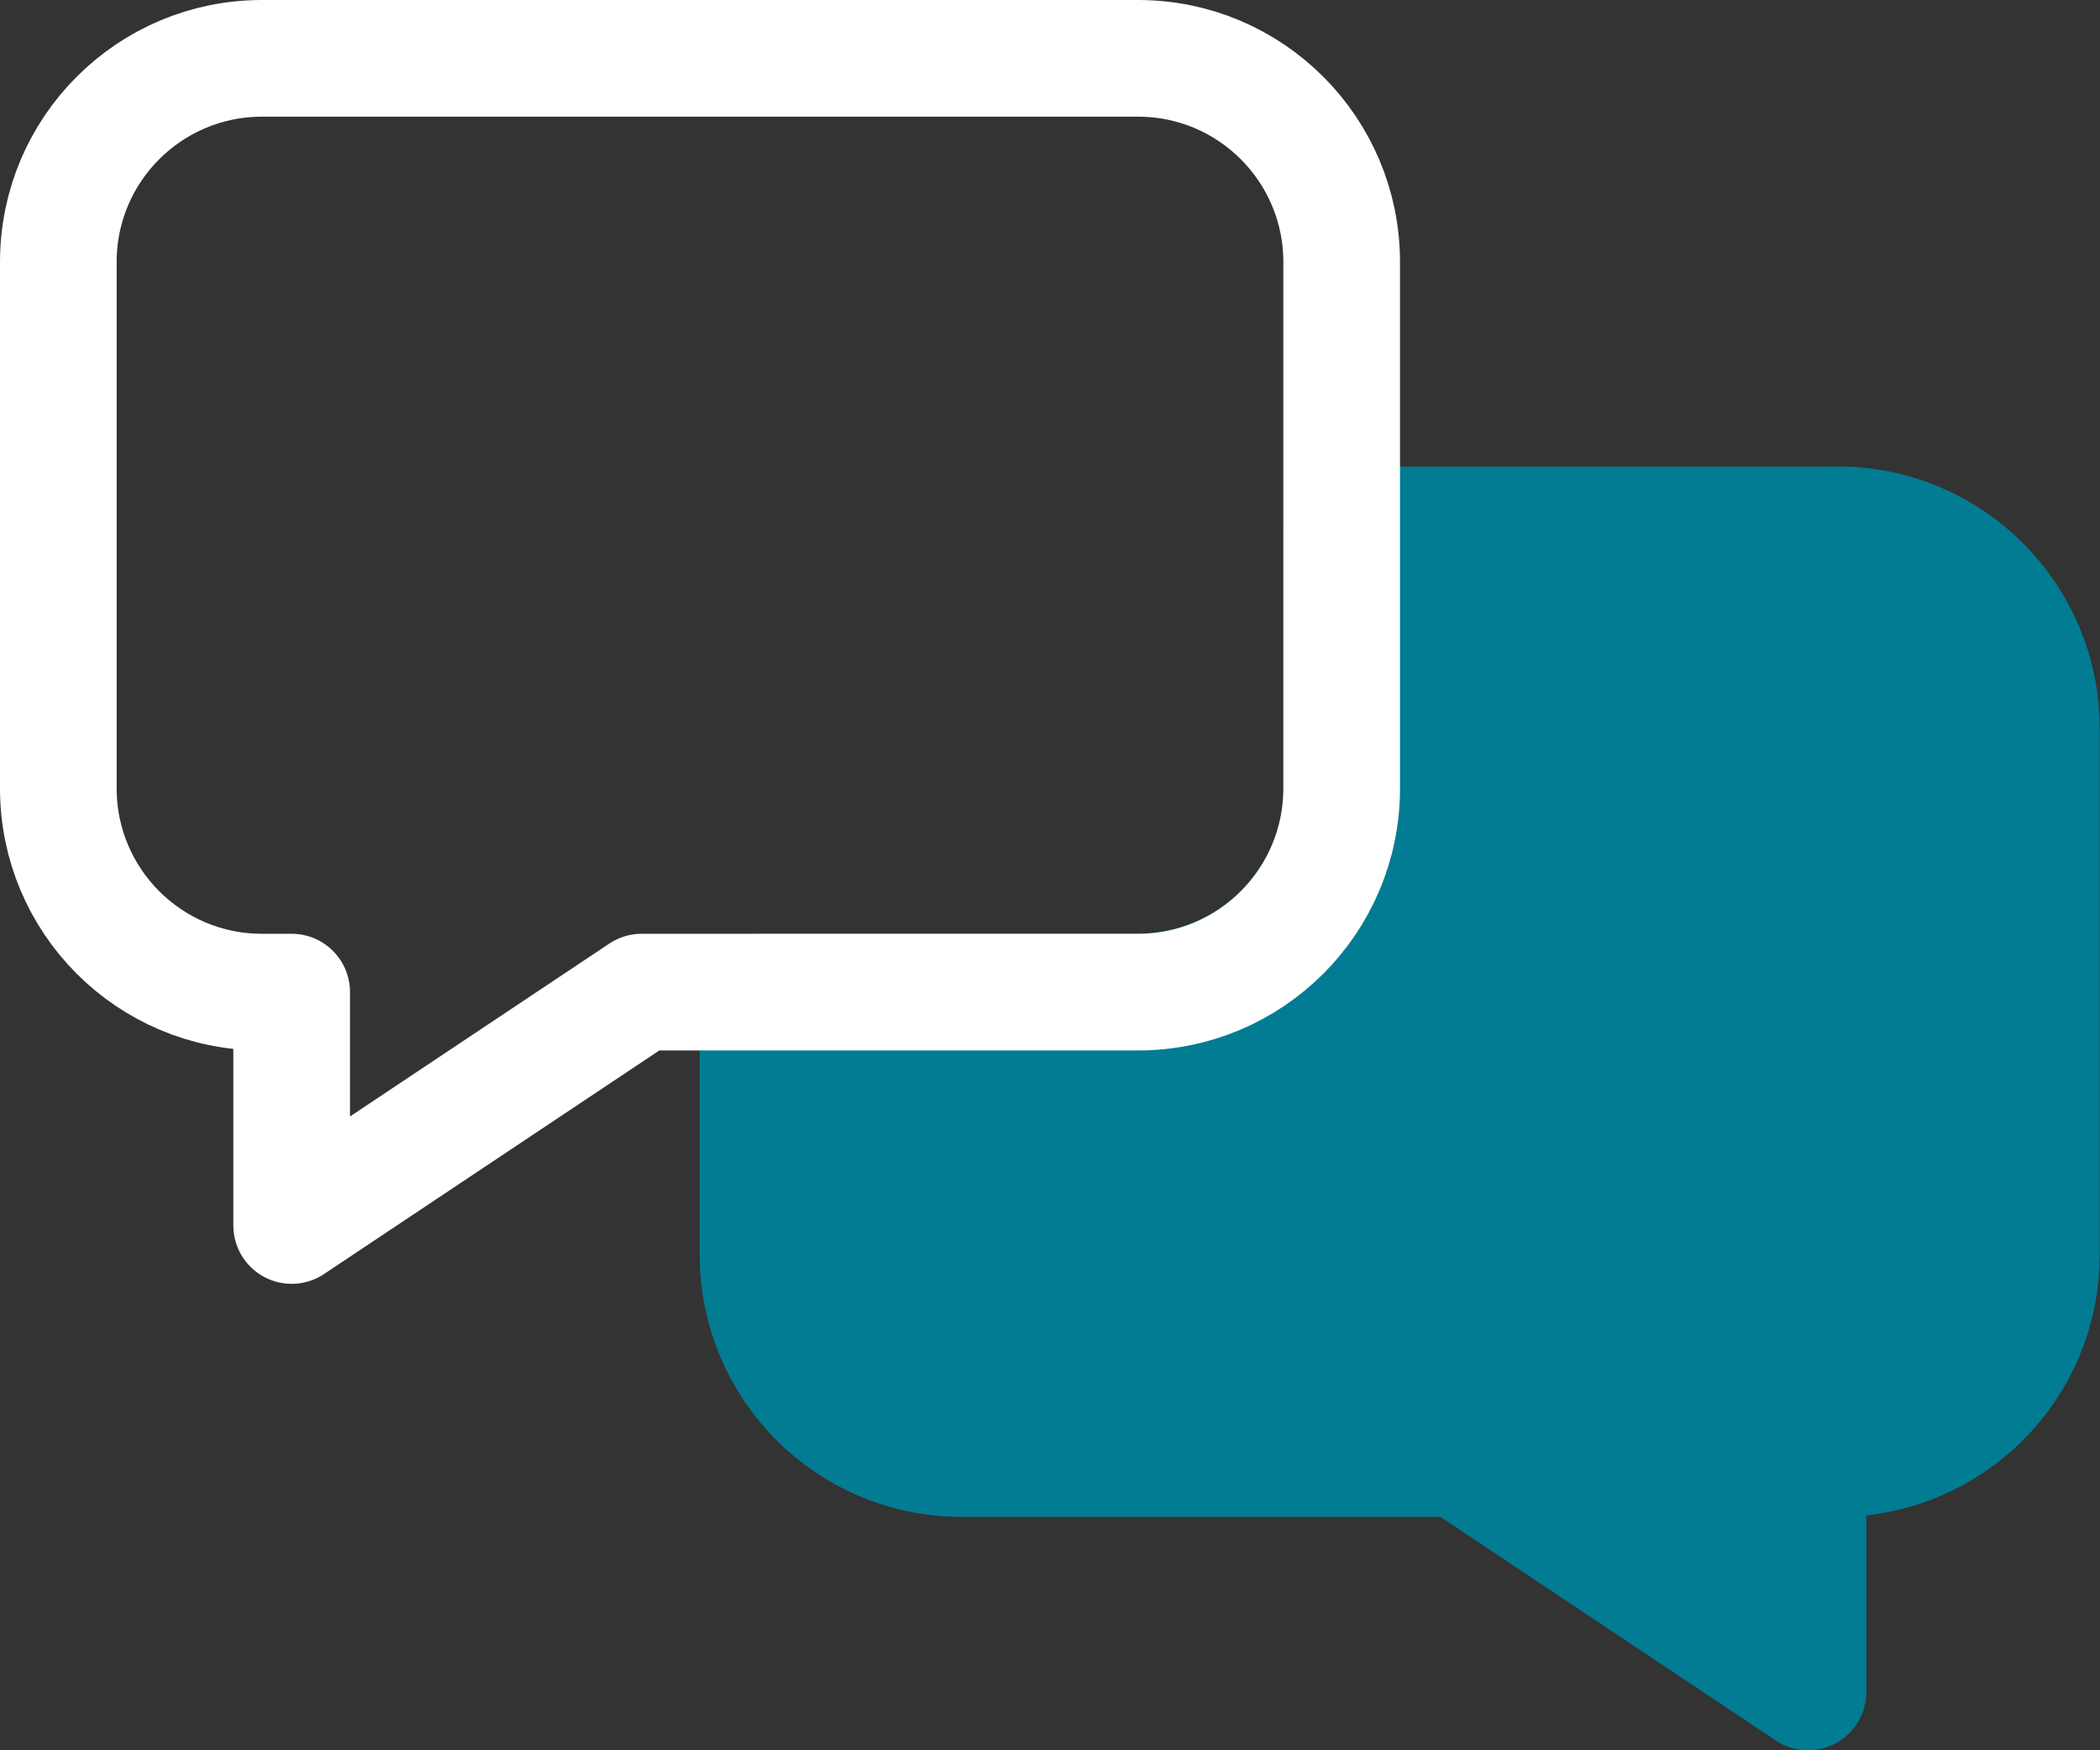
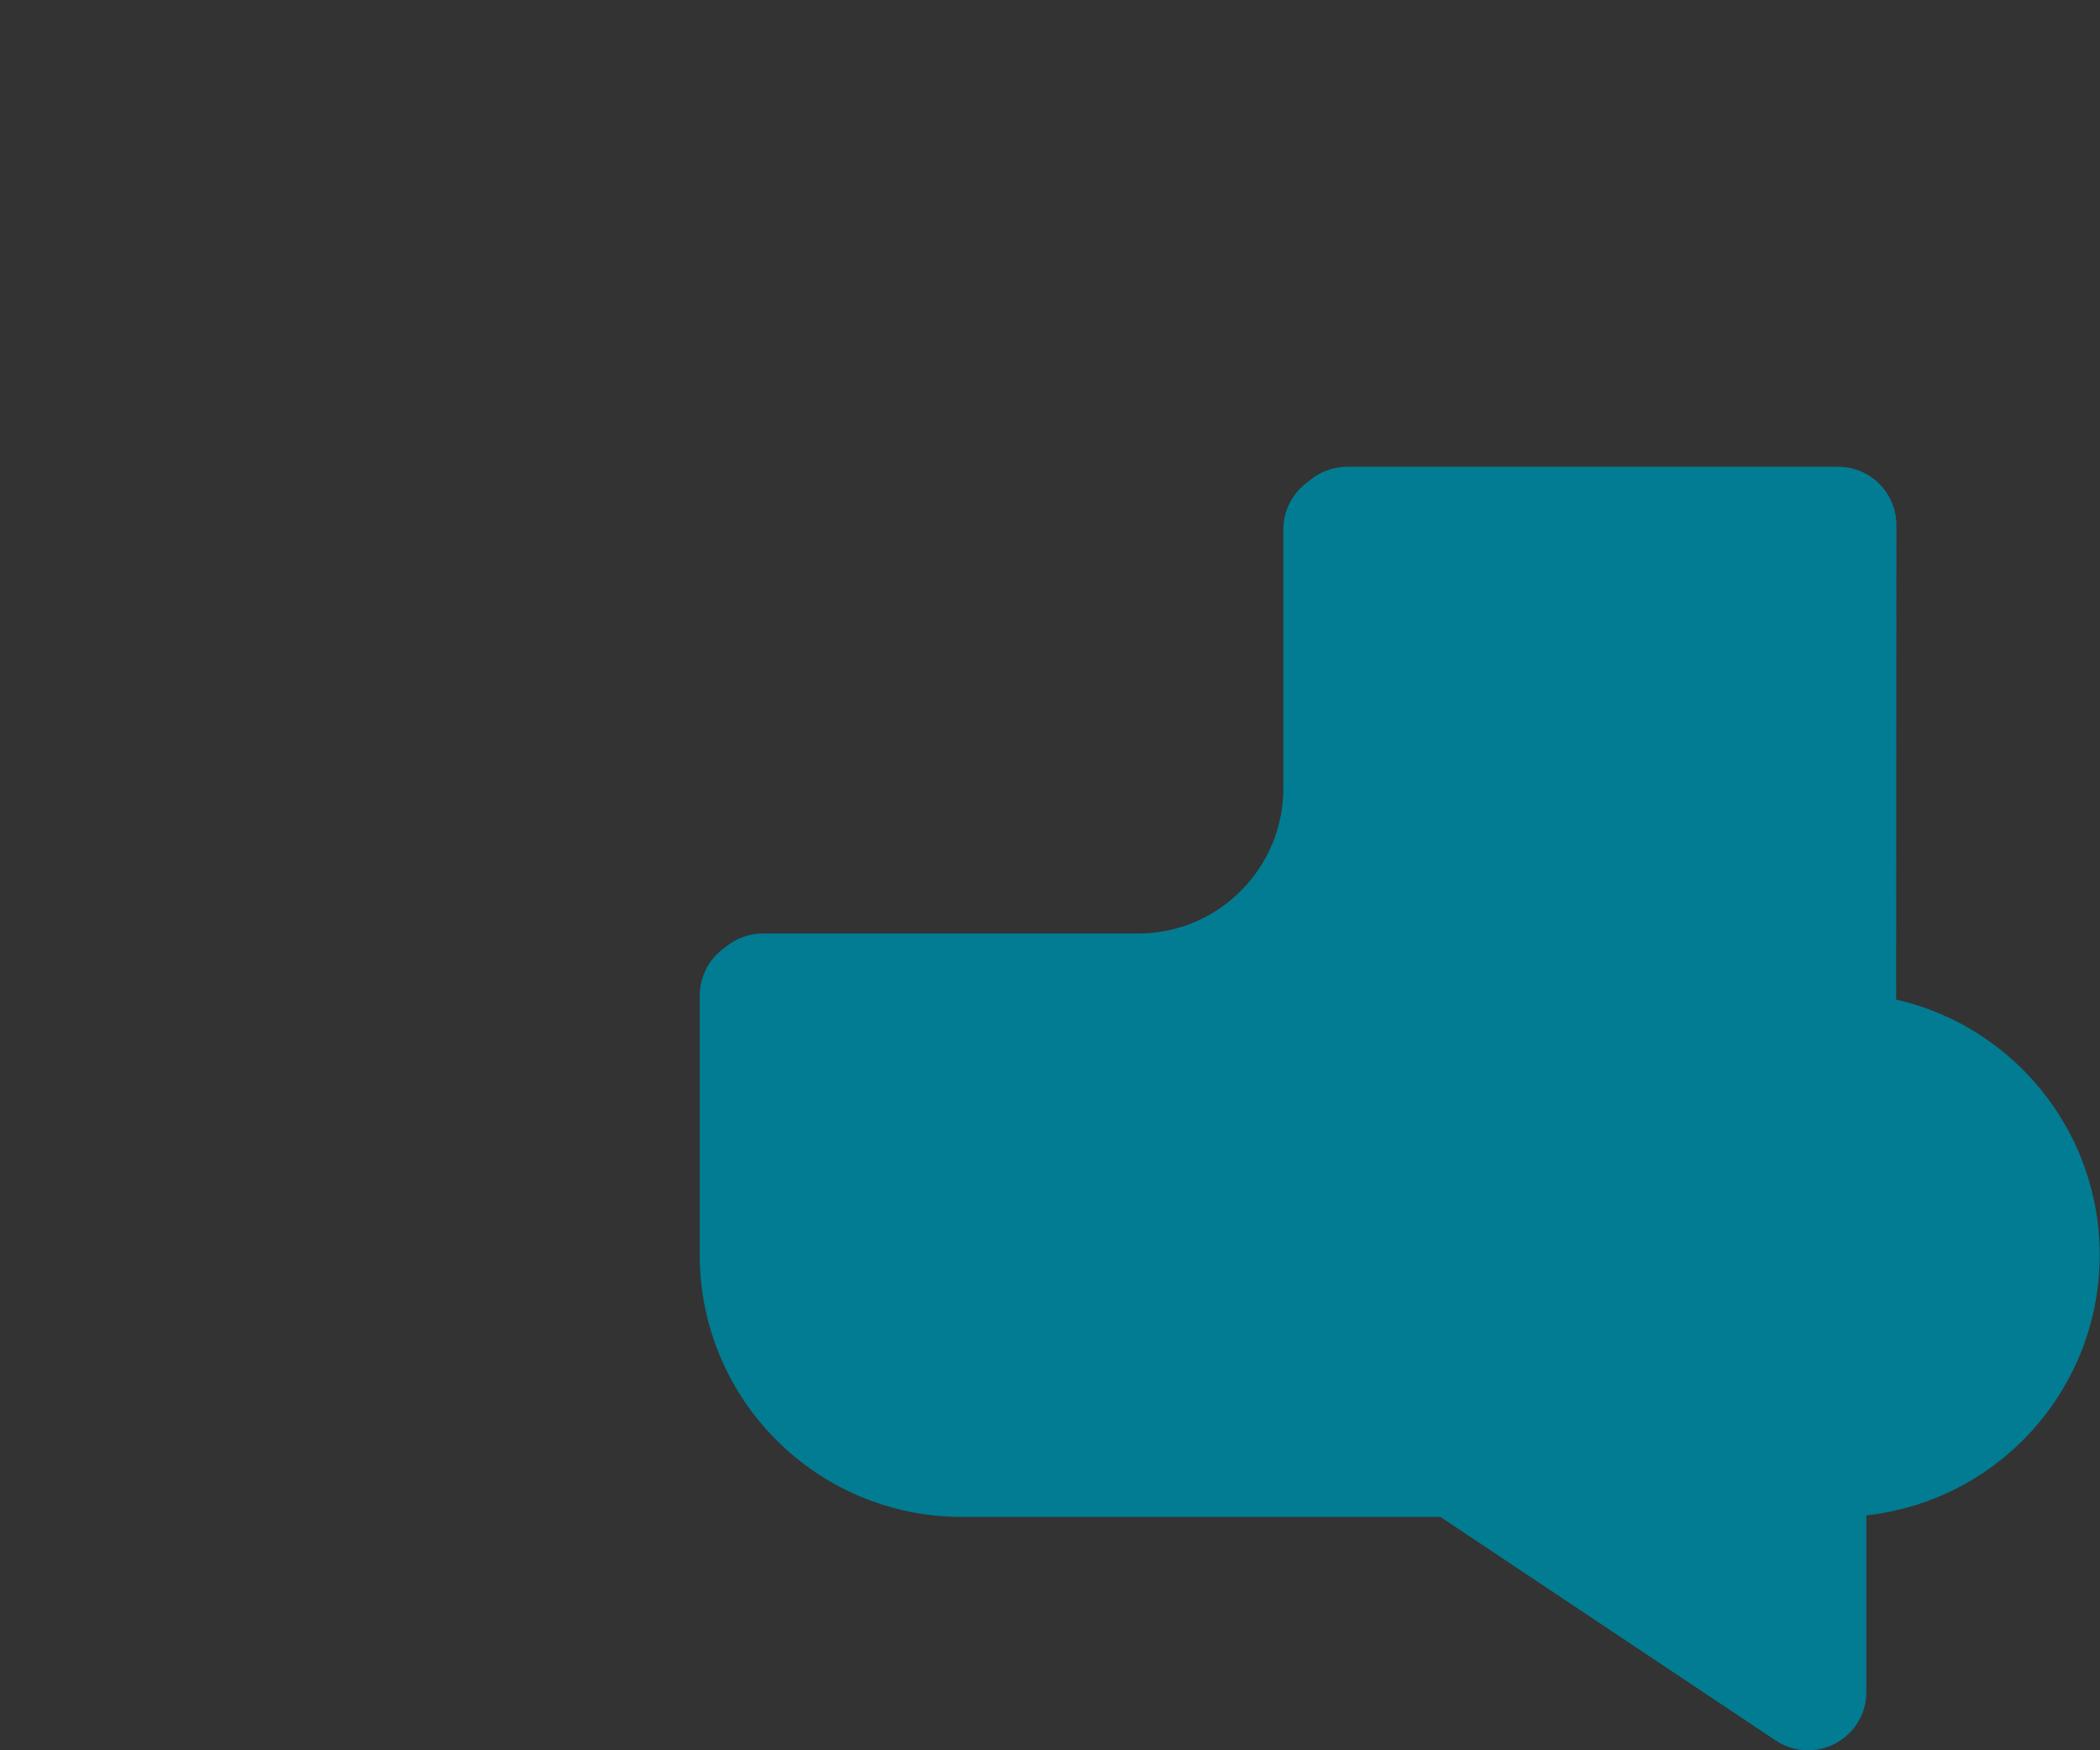
<svg xmlns="http://www.w3.org/2000/svg" id="Layer_2" data-name="Layer 2" viewBox="0 0 72 60">
  <rect x="0" y="0" width="72" height="60" fill="#333333" stroke="none" />
  <defs>
    <style>
      .cls-1 {
        fill: #017c92;
        stroke: #017c92;
      }

      .cls-1, .cls-2 {
        stroke-linecap: round;
        stroke-linejoin: round;
        stroke-width: 4px;
      }

      .cls-2 {
        fill: none;
        stroke: #fff;
      }
    </style>
  </defs>
  <g id="Layer_1-2" data-name="Layer 1">
    <g>
-       <path class="cls-1" d="m63.02,18h-16.83l-.19.15v8.87c0,3.85-3.12,6.98-6.98,6.98h-12.86l-.17.13v8.89c0,3.85,3.12,6.98,6.98,6.98h17.02l12,8v-8h1.02c3.85,0,6.98-3.12,6.98-6.98v-18.05c0-3.85-3.12-6.98-6.98-6.98Z" />
-       <path class="cls-2" d="m39.02,2H8.98c-3.85,0-6.98,3.12-6.98,6.98v18.05c0,3.85,3.12,6.98,6.98,6.98h1.02v8l12-8h17.02c3.85,0,6.98-3.12,6.98-6.98V8.98c0-3.85-3.12-6.98-6.98-6.98Z" />
+       <path class="cls-1" d="m63.02,18h-16.83l-.19.15v8.87c0,3.85-3.12,6.98-6.98,6.98h-12.86l-.17.13v8.89c0,3.85,3.12,6.98,6.98,6.98h17.02l12,8v-8h1.02c3.85,0,6.98-3.12,6.98-6.98c0-3.85-3.12-6.98-6.98-6.98Z" />
    </g>
  </g>
</svg>